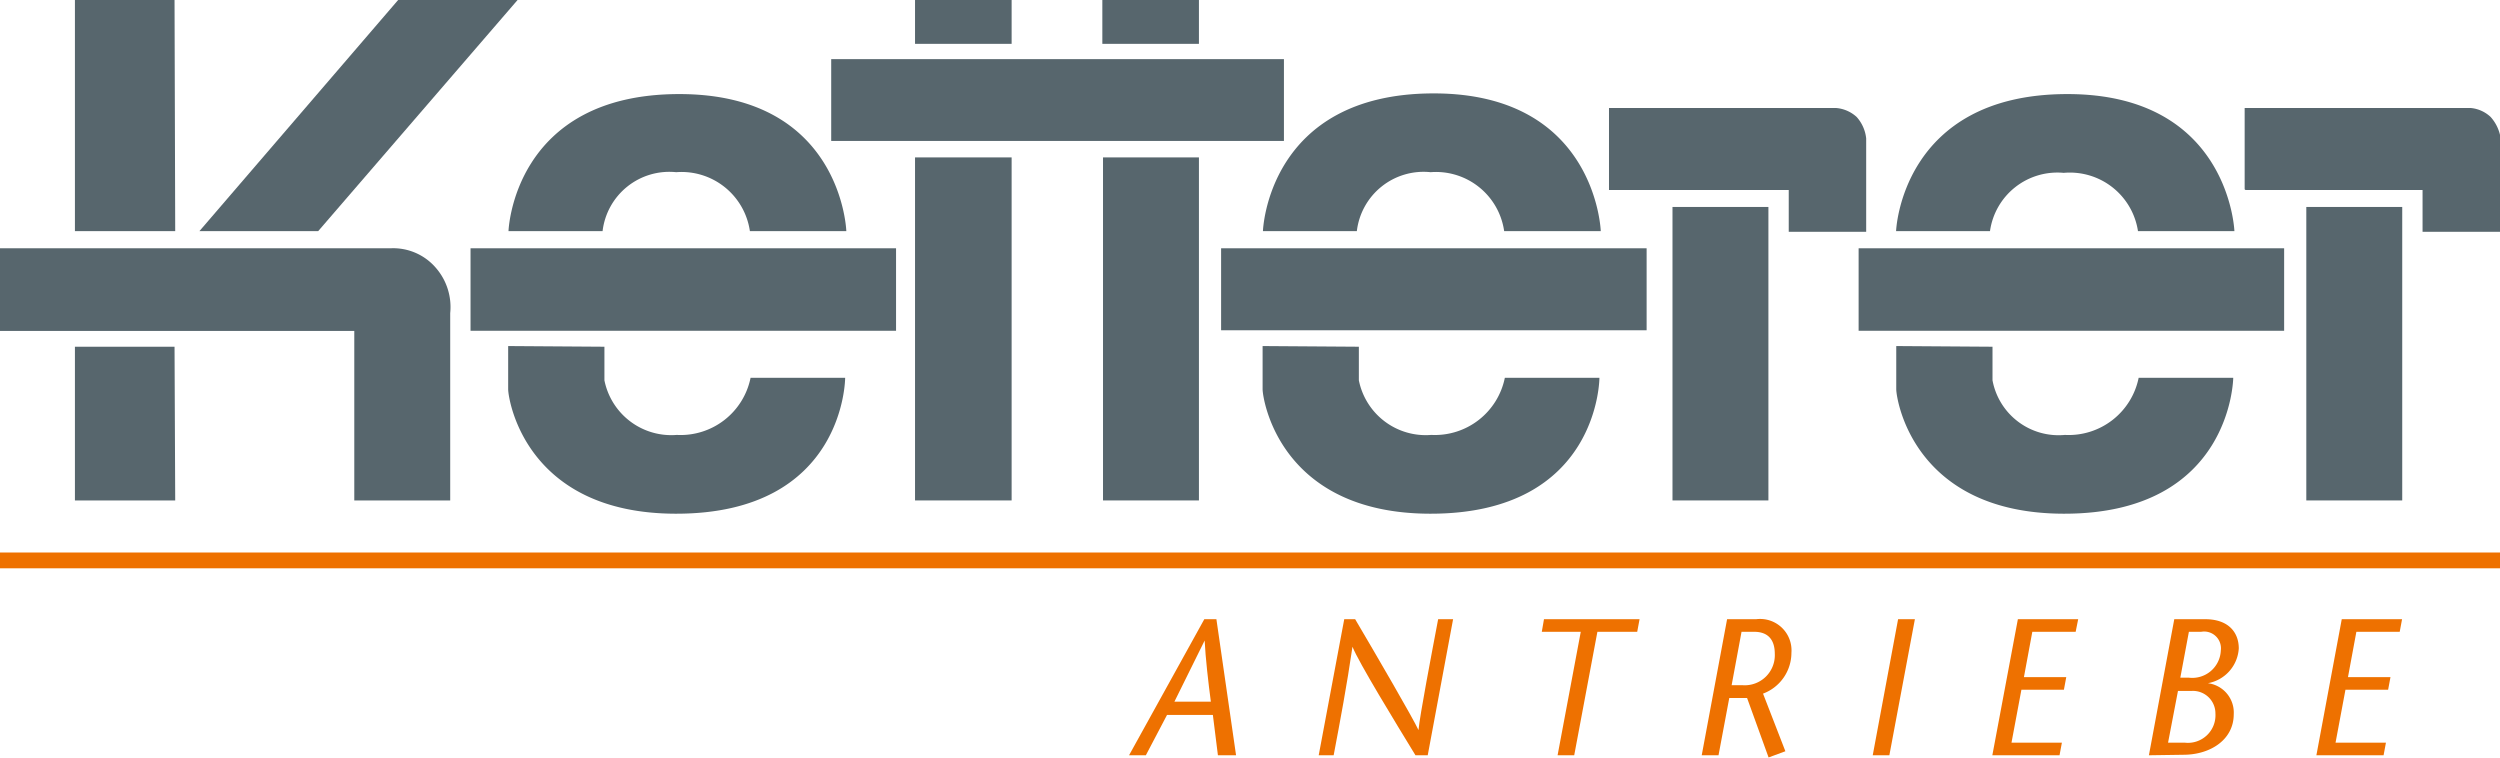
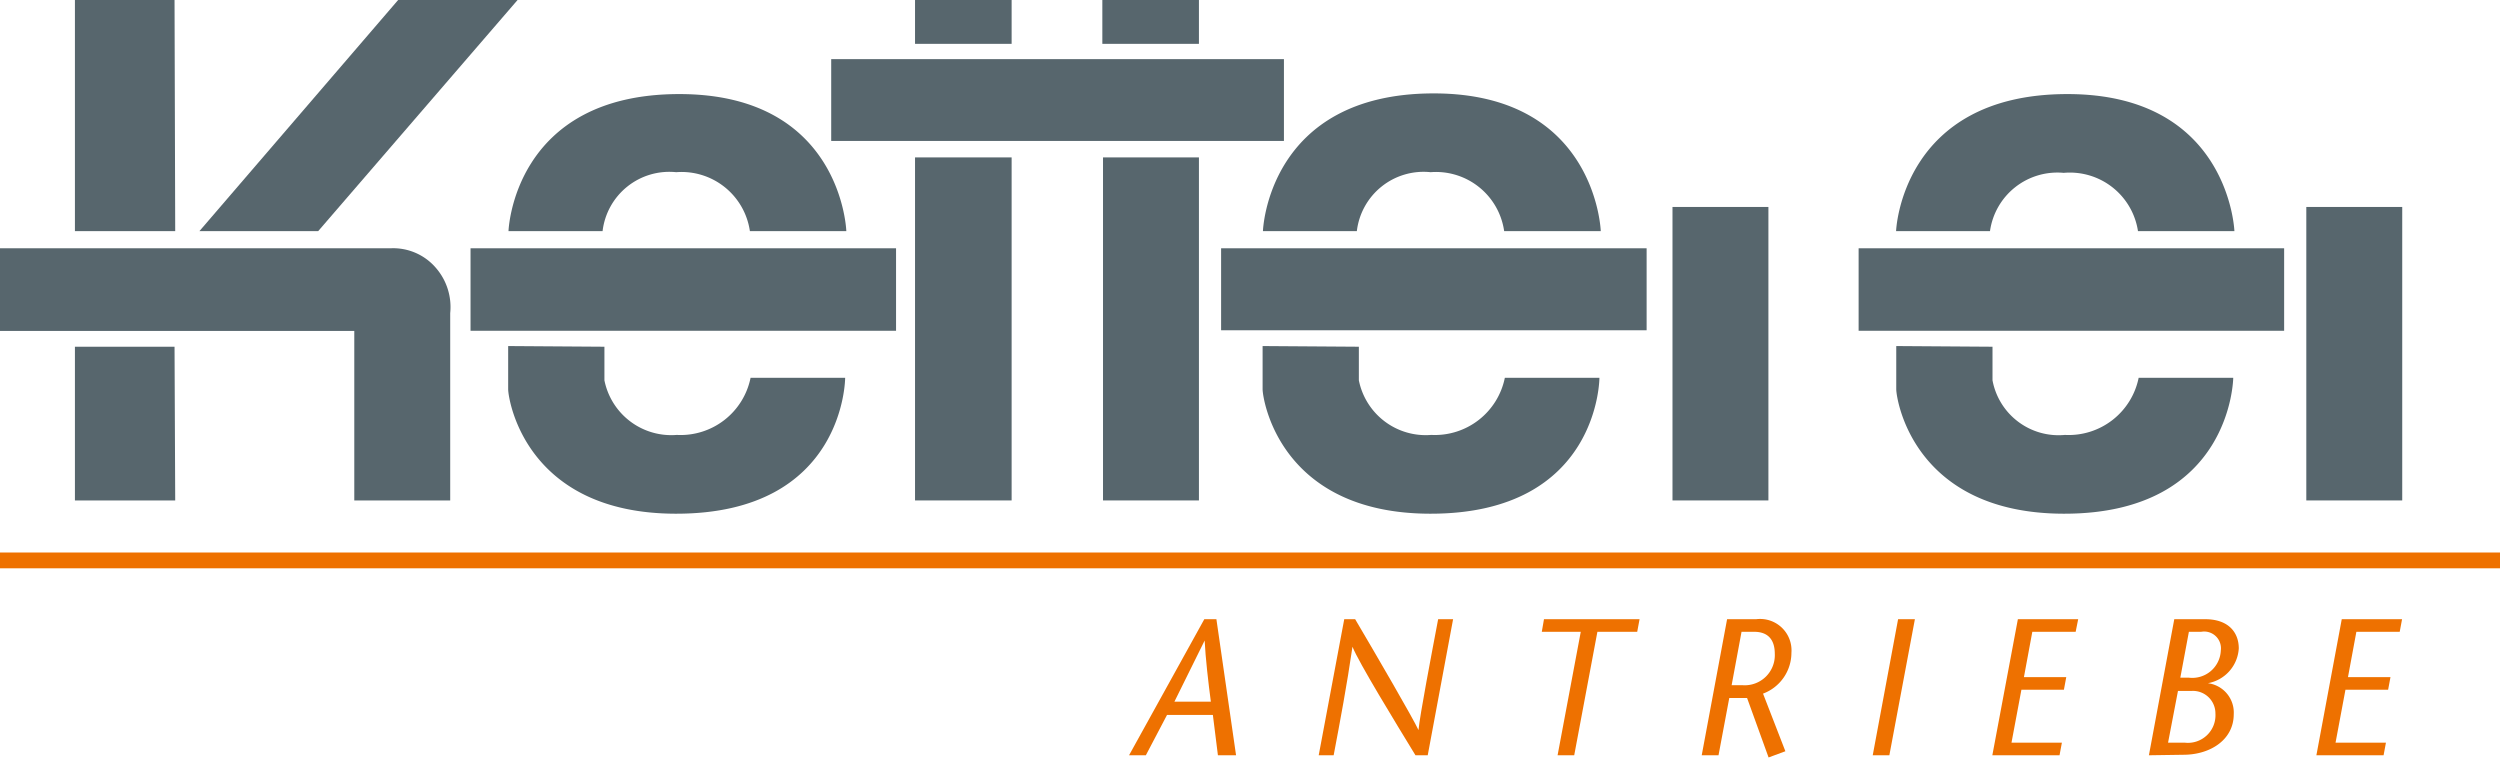
<svg xmlns="http://www.w3.org/2000/svg" id="Ebene_1" data-name="Ebene 1" viewBox="0 0 148.82 45.1">
  <defs>
    <style>.cls-1{fill:#57666d;}.cls-1,.cls-2{fill-rule:evenodd;}.cls-2,.cls-3{fill:#ee7100;}</style>
  </defs>
  <title>logo-sponsor-ketterer-antriebe</title>
  <polygon class="cls-1" points="4.46 0 4.46 13.76 10.43 13.76 10.39 0 4.46 0 4.46 0" />
  <polygon class="cls-1" points="30.81 0 23.7 0 11.87 13.76 18.94 13.76 30.81 0 30.81 0" />
  <path class="cls-1" d="M155.91,383.28h23.24a3.35,3.35,0,0,1,2.72,1.18,3.56,3.56,0,0,1,.84,2.68v11.15H177V388.2H155.91v-4.92Z" transform="translate(-155.91 -368.5)" />
  <polygon class="cls-1" points="60.22 9.37 54.47 9.37 54.47 29.79 60.22 29.79 60.22 9.37 60.22 9.37" />
  <polygon class="cls-1" points="76.43 8.39 76.43 3.52 49.48 3.52 49.48 8.39 76.43 8.39 76.43 8.39" />
  <polygon class="cls-1" points="65.66 9.37 71.37 9.37 71.37 29.79 65.66 29.79 65.66 9.37 65.66 9.37" />
  <polygon class="cls-1" points="99.56 12.32 105.27 12.32 105.27 29.79 99.56 29.79 99.56 12.32 99.56 12.32" />
-   <path class="cls-1" d="M251.69,379.77v-4.84h13.53a2.06,2.06,0,0,1,1.21.53,2.26,2.26,0,0,1,.57,1.28v5.56h-4.61v-2.49l-10.7,0Z" transform="translate(-155.91 -368.5)" />
  <polygon class="cls-1" points="137.29 12.32 143 12.32 143 29.79 137.29 29.79 137.29 12.32 137.29 12.32" />
-   <path class="cls-1" d="M289.53,379.77v-4.84H303a2,2,0,0,1,1.17.53,2.43,2.43,0,0,1,.6,1.28v5.56h-4.65v-2.49l-10.54,0Z" transform="translate(-155.91 -368.5)" />
  <polygon class="cls-1" points="54.47 0 60.22 0 60.22 2.61 54.47 2.61 54.47 0 54.47 0" />
  <polygon class="cls-1" points="65.62 0 71.37 0 71.37 2.61 65.62 2.61 65.62 0 65.62 0" />
  <path class="cls-1" d="M186.18,382.26h5.6a4,4,0,0,1,4.38-3.51,4.11,4.11,0,0,1,4.39,3.51h5.74s-.26-8.16-9.94-8.16c-9.9,0-10.17,8.16-10.17,8.16Z" transform="translate(-155.91 -368.5)" />
  <polygon class="cls-1" points="28.01 19.69 28.01 14.78 53.34 14.78 53.34 19.69 28.01 19.69 28.01 19.69" />
  <path class="cls-1" d="M191.89,389.14v2a4.06,4.06,0,0,0,4.31,3.25,4.25,4.25,0,0,0,4.39-3.4h5.63s0,8.09-10.06,8.09c-9,0-10-6.84-10-7.41v-2.57Z" transform="translate(-155.91 -368.5)" />
  <path class="cls-1" d="M231.09,382.26h5.59a4,4,0,0,1,4.39-3.51,4.1,4.1,0,0,1,4.38,3.51h5.75s-.27-8.2-9.94-8.2c-9.91,0-10.17,8.2-10.17,8.2Z" transform="translate(-155.91 -368.5)" />
  <polygon class="cls-1" points="72.69 19.66 72.69 14.78 98.02 14.78 98.02 19.66 72.69 19.66 72.69 19.66" />
  <path class="cls-1" d="M236.8,389.14v2a4.06,4.06,0,0,0,4.31,3.25,4.25,4.25,0,0,0,4.38-3.4h5.63s0,8.09-10.05,8.09c-9,0-10-6.84-10-7.41v-2.57Z" transform="translate(-155.91 -368.5)" />
  <path class="cls-1" d="M268.78,382.26h5.59a4.05,4.05,0,0,1,4.39-3.47,4.1,4.1,0,0,1,4.42,3.47h5.74s-.3-8.16-9.94-8.16c-9.9,0-10.2,8.16-10.2,8.16Z" transform="translate(-155.91 -368.5)" />
  <polygon class="cls-1" points="110.64 19.69 110.64 14.78 135.97 14.78 135.97 19.69 110.64 19.69 110.64 19.69" />
  <path class="cls-1" d="M274.52,389.14v2a4,4,0,0,0,4.31,3.25,4.25,4.25,0,0,0,4.39-3.4h5.63s-.08,8.09-10.06,8.09c-9,0-10-6.84-10-7.41v-2.57Z" transform="translate(-155.91 -368.5)" />
  <polygon class="cls-1" points="4.46 20.64 4.46 29.79 10.43 29.79 10.39 20.64 4.46 20.64 4.46 20.64" />
  <polygon class="cls-2" points="0 32.89 148.82 32.89 148.82 33.83 0 33.83 0 32.89 0 32.89" />
  <path class="cls-3" d="M224.12,413.46h-1l4.48-8.1h.72l1.17,8.1h-1.08l-.3-2.4h-2.73Zm3.87-3.19c-.15-1.12-.32-2.62-.37-3.64h0l-1.8,3.64Z" transform="translate(-155.91 -368.5)" />
  <path class="cls-3" d="M240.9,413.46h-.73c-1.22-2-3.37-5.51-3.75-6.46h0c-.34,2.33-.73,4.4-1.12,6.46h-.89l1.52-8.1h.65c1.25,2.12,3.46,5.92,3.77,6.6h0c.08-.88.77-4.48,1.17-6.6h.89Z" transform="translate(-155.91 -368.5)" />
  <path class="cls-3" d="M248.63,413.46l1.38-7.35h-2.32l.13-.75h5.69l-.14.75H251l-1.38,7.35Z" transform="translate(-155.91 -368.5)" />
  <path class="cls-3" d="M259.91,410.05h-1.06l-.64,3.41h-1l1.51-8.1h1.73a1.87,1.87,0,0,1,2.1,2,2.6,2.6,0,0,1-1.69,2.43l1.33,3.43-1,.37Zm-.92-.76h.67a1.79,1.79,0,0,0,1.9-1.87c0-.72-.3-1.31-1.23-1.31h-.75Z" transform="translate(-155.91 -368.5)" />
  <path class="cls-3" d="M267.39,413.46l1.51-8.1h1l-1.52,8.1Z" transform="translate(-155.91 -368.5)" />
  <path class="cls-3" d="M279.47,406.11h-2.58l-.5,2.7h2.52l-.14.75h-2.53l-.59,3.15h3l-.14.75h-4l1.52-8.1h3.59Z" transform="translate(-155.91 -368.5)" />
  <path class="cls-3" d="M283.83,413.46l1.51-8.1h1.84c1.39,0,2,.79,2,1.74a2.24,2.24,0,0,1-1.84,2.07v0a1.76,1.76,0,0,1,1.54,1.85c0,1.51-1.39,2.41-3,2.41Zm1.14-.75h1a1.64,1.64,0,0,0,1.82-1.73,1.34,1.34,0,0,0-1.42-1.35h-.81Zm.73-3.87h.5a1.7,1.7,0,0,0,1.91-1.61,1,1,0,0,0-1.17-1.12h-.73Z" transform="translate(-155.91 -368.5)" />
  <path class="cls-3" d="M298.76,406.11h-2.58l-.5,2.7h2.53l-.14.75h-2.54l-.59,3.15h3l-.14.75h-4l1.51-8.1h3.59Z" transform="translate(-155.91 -368.5)" />
</svg>